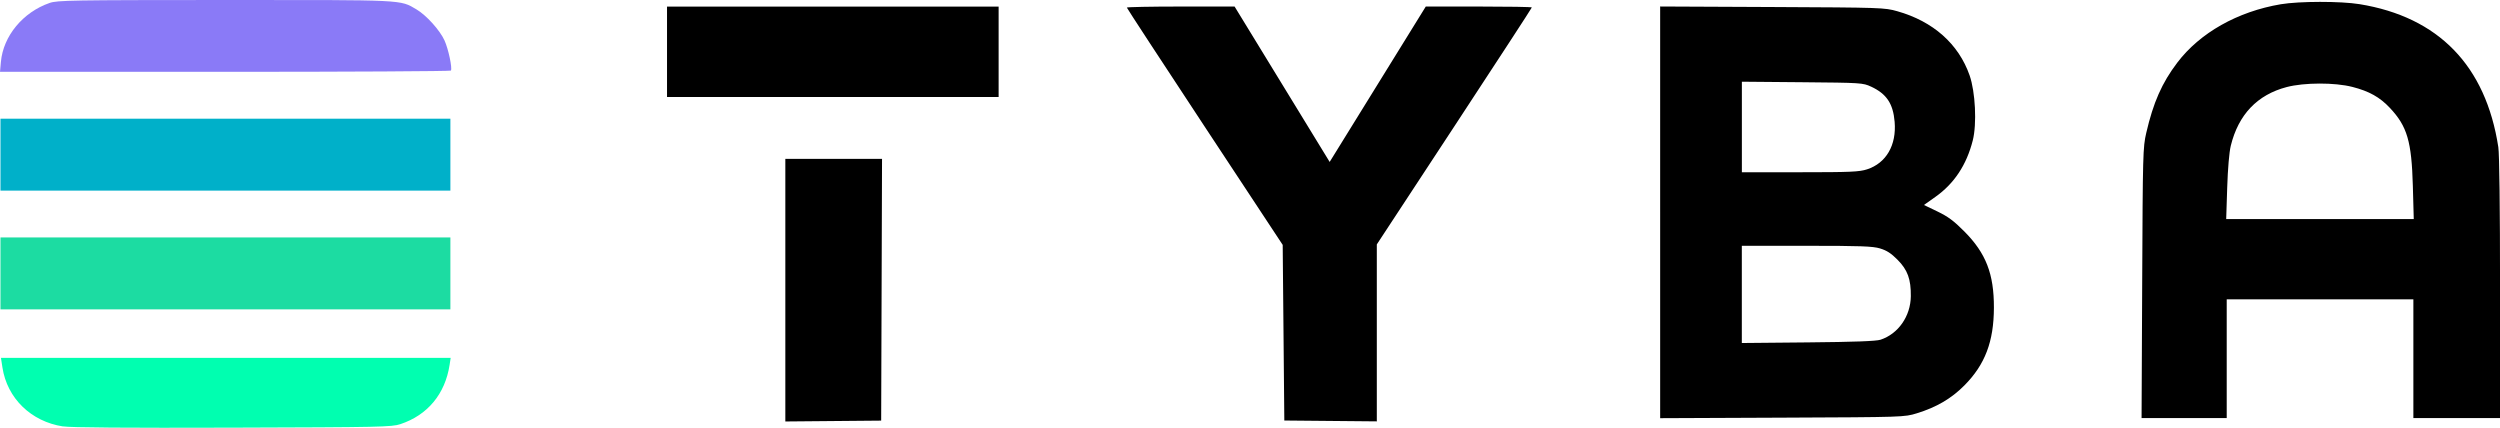
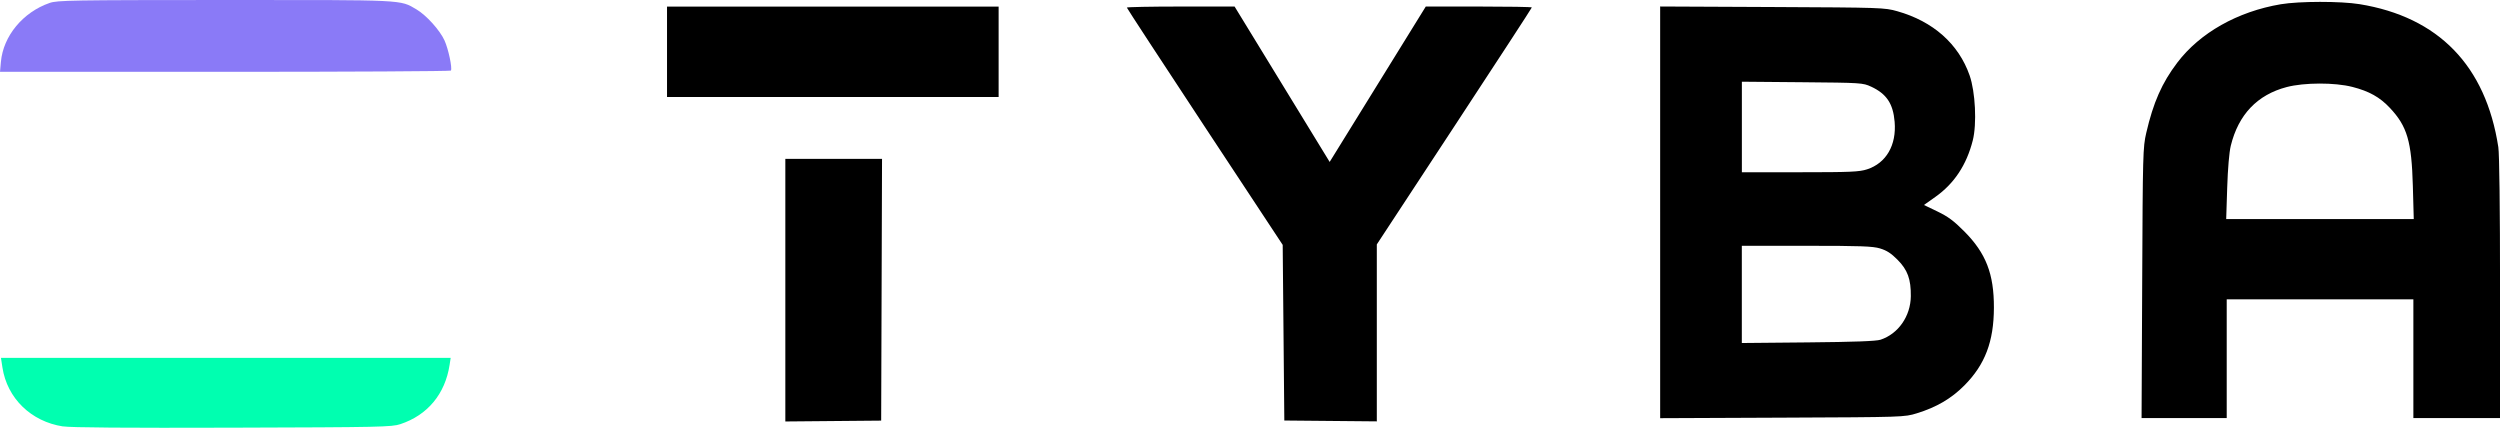
<svg xmlns="http://www.w3.org/2000/svg" id="Calque_1" data-name="Calque 1" viewBox="0 0 523.82 89.65">
  <defs>
    <style>
      .cls-1 {
        fill: #1cdca2;
      }

      .cls-1, .cls-2, .cls-3, .cls-4, .cls-5 {
        stroke-width: 0px;
      }

      .cls-2 {
        fill: #00b0c9;
      }

      .cls-3 {
        fill-rule: evenodd;
      }

      .cls-4 {
        fill: #00ffb0;
      }

      .cls-5 {
        fill: #8a7af7;
      }
    </style>
  </defs>
  <path class="cls-4" d="M13.19,89.35c-6.68-1.03-11.69-5.9-12.68-12.35l-.31-2.02h94.23l-.23,1.49c-.94,6.09-4.61,10.51-10.31,12.4-1.79.6-4.1.65-35.09.74-22.37.07-33.96-.02-35.61-.27Z" />
  <g>
    <path class="cls-3" d="M477.89.89c-9.05,1.53-16.94,5.98-21.69,12.24-3.22,4.24-5.03,8.36-6.5,14.72-.7,3.03-.73,4.31-.85,31.45l-.13,28.3h17.84v-24.88h39.11v24.88h18.16v-27.25c0-16.42-.14-28.15-.36-29.52-2.62-17.06-12.53-27.27-29.09-29.96-3.95-.64-12.62-.63-16.49.02ZM139.76,10.86v9.46h69.48V1.39h-69.48v9.46ZM236.12,1.61c0,.12,7.35,11.35,16.32,24.96l16.32,24.74.17,18.4.17,18.4,9.69.09,9.69.09v-37.08l16.24-24.73c8.93-13.6,16.24-24.81,16.24-24.92s-5-.19-11.11-.19h-11.11l-10.07,16.28-10.07,16.28-9.96-16.28-9.96-16.28h-11.29c-6.21,0-11.29.1-11.29.22ZM347.85,44.49v43.13l25.58-.11c25.51-.11,25.58-.11,28.19-.91,4.13-1.27,7.22-3.08,9.96-5.83,4.34-4.37,6.18-9.2,6.2-16.3.02-7.07-1.66-11.41-6.19-15.97-2.2-2.22-3.42-3.12-5.64-4.19l-2.83-1.36,2.39-1.69c3.94-2.78,6.54-6.7,7.84-11.83.88-3.45.55-10.17-.66-13.63-2.31-6.6-7.64-11.33-15.16-13.45-2.65-.75-3.29-.77-26.2-.88l-23.48-.11v43.13ZM392.02,18.14c3.26,1.51,4.64,3.56,4.96,7.39.41,4.89-1.77,8.65-5.78,9.95-1.63.53-3.46.61-14.05.61h-12.18v-18.97l12.66.11c12.35.11,12.7.13,14.4.92ZM492.89,18.21c3.51.9,5.75,2.15,7.85,4.39,3.64,3.86,4.56,7.01,4.82,16.38l.19,6.92h-39.3l.21-6.57c.13-4.04.42-7.42.75-8.79,1.6-6.53,5.55-10.68,11.72-12.3,3.66-.96,10.07-.98,13.75-.03ZM164.55,60.8v27.51l10.04-.09,10.04-.09.09-27.42.09-27.42h-20.26v27.51ZM393.93,52.06c1.38.41,2.33,1.02,3.66,2.37,2.11,2.12,2.82,4.08,2.78,7.64-.05,4.18-2.62,7.88-6.35,9.11-.91.3-5.49.47-15.18.56l-13.88.13v-20.37h13.55c11.35,0,13.86.09,15.41.55Z" />
-     <path class="cls-1" d="M.1,64.82v-15.07h94.27v15.07H.1Z" />
-     <path class="cls-2" d="M.1,39.94v-15.07h94.27v15.07H.1Z" />
  </g>
  <path class="cls-5" d="M.19,12.96C.68,7.54,4.8,2.56,10.39.62,12.01.06,14.86.01,47.08,0c38.08-.01,36.69-.08,40.17,1.96,2.06,1.21,4.92,4.37,5.89,6.52.81,1.79,1.66,5.78,1.34,6.31-.09.14-21.38.26-47.32.26H0l.19-2.1Z" />
</svg>